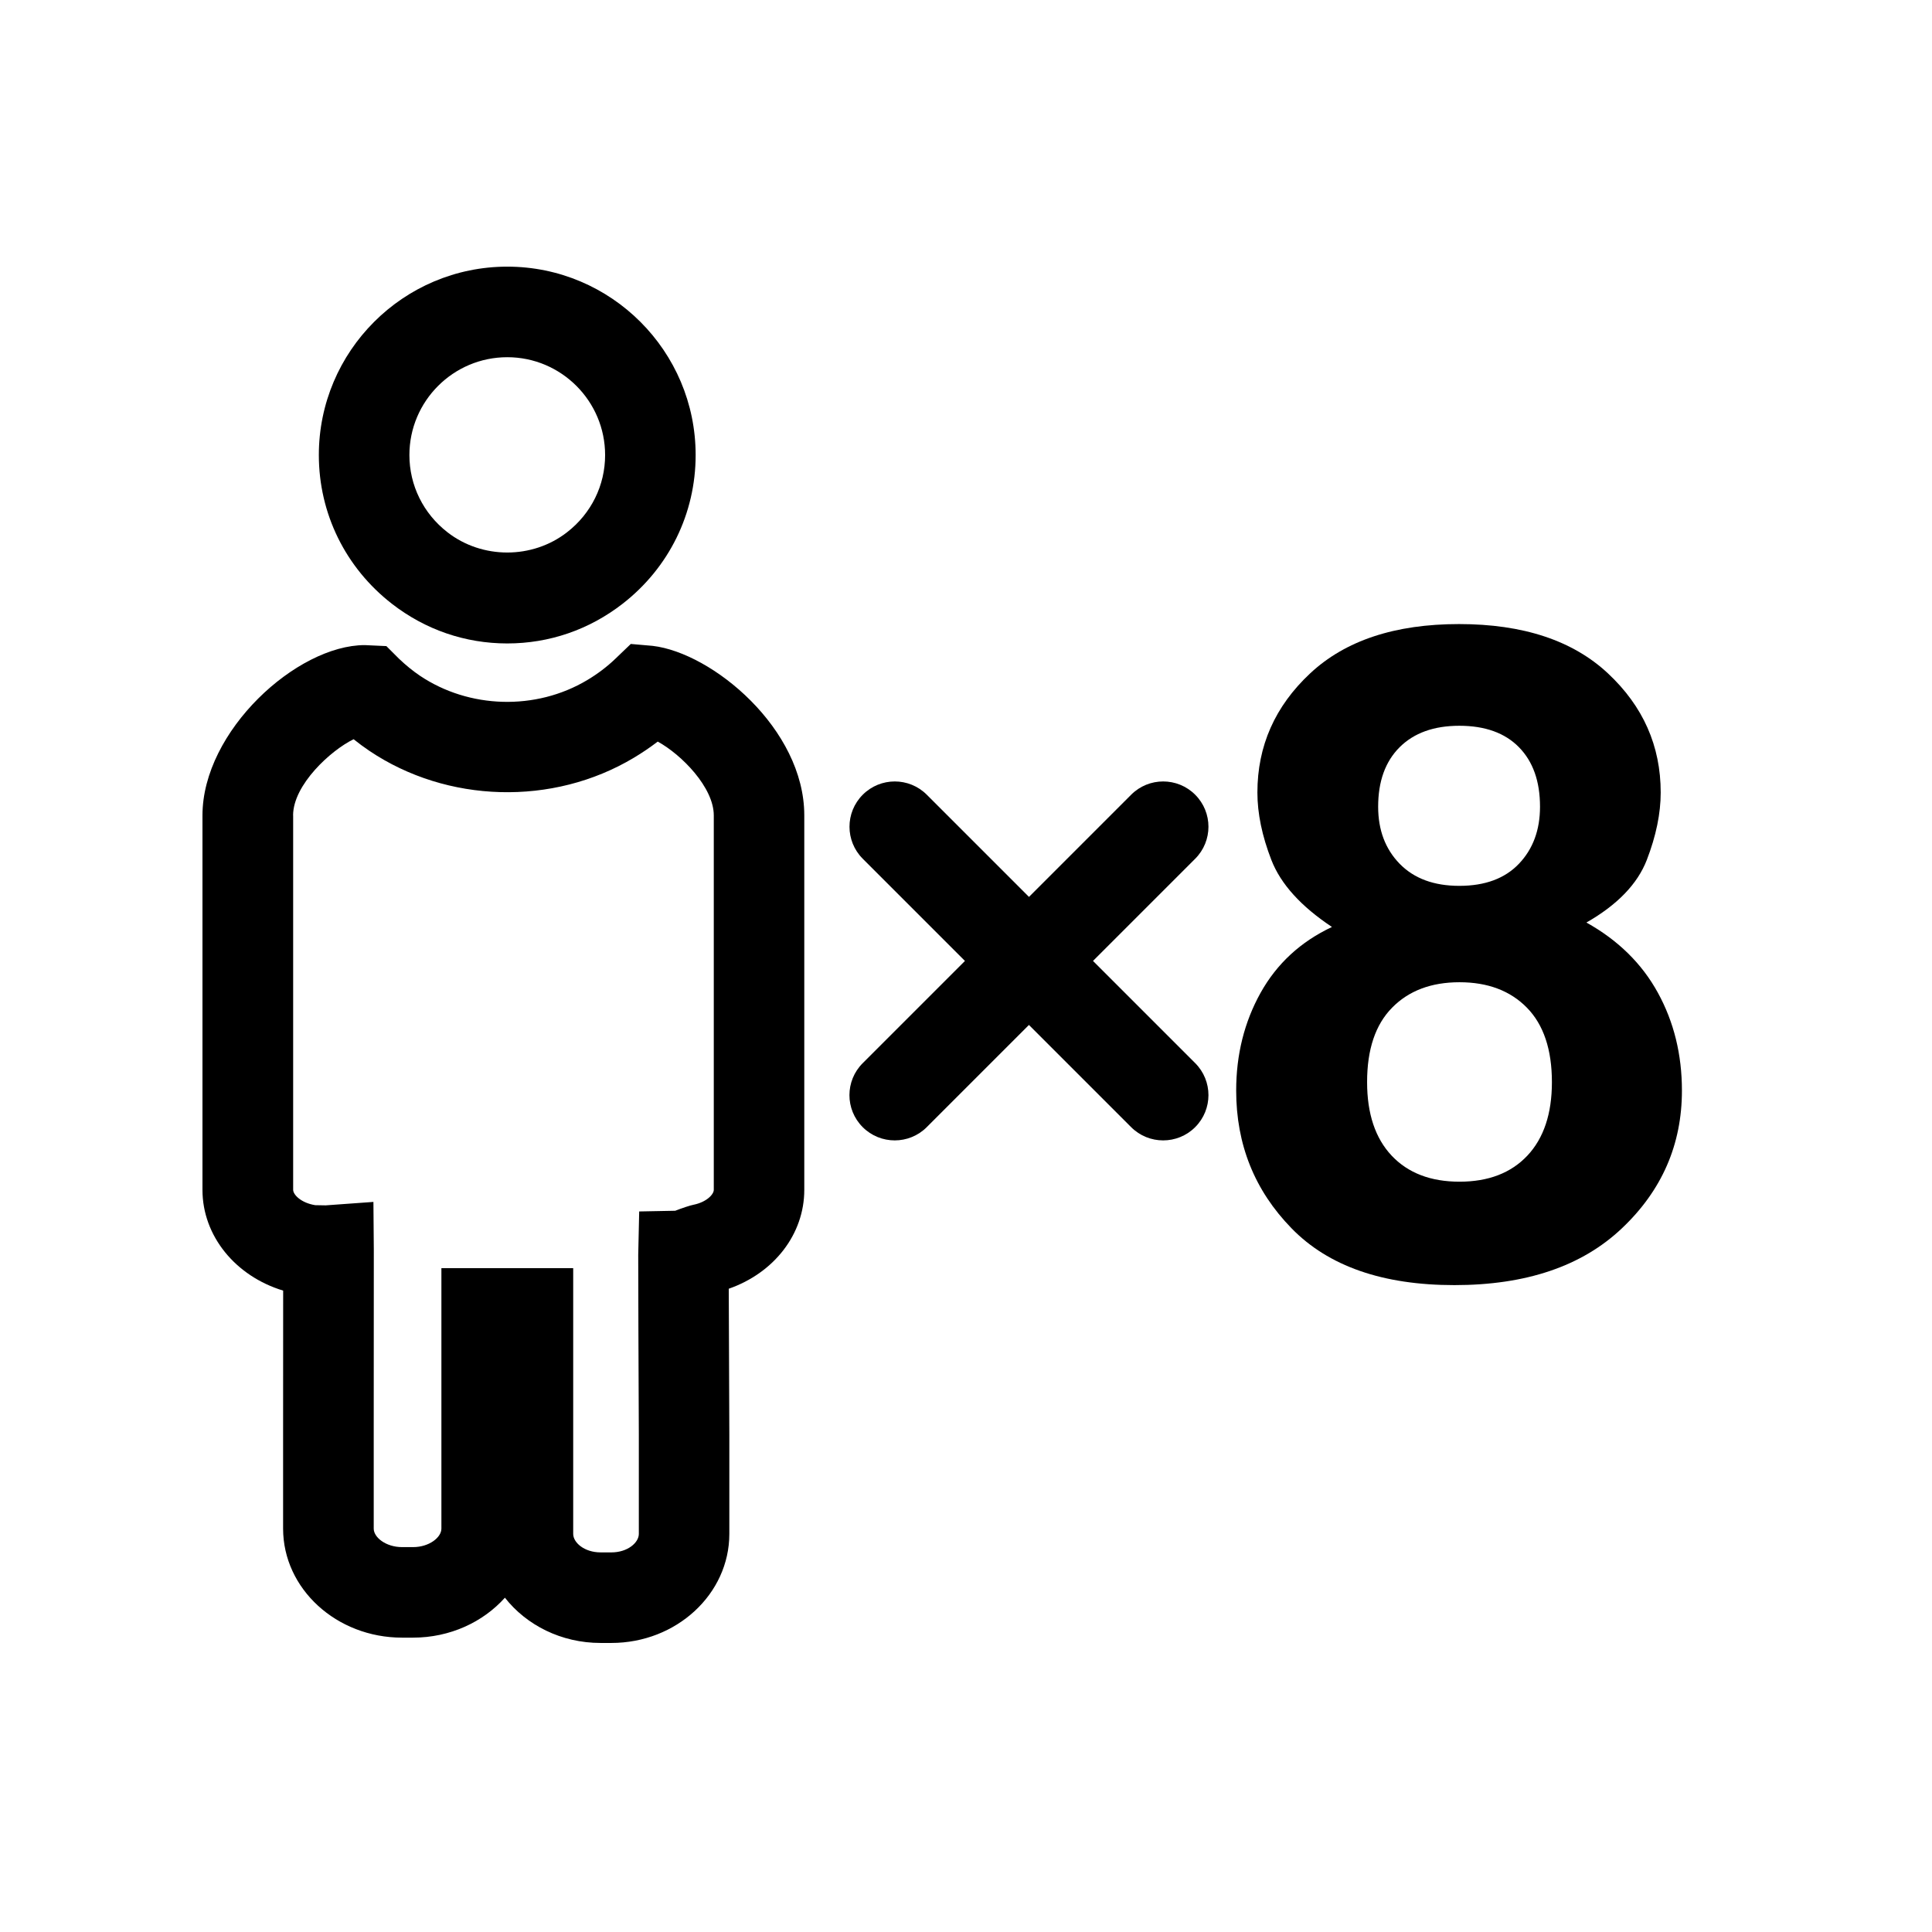
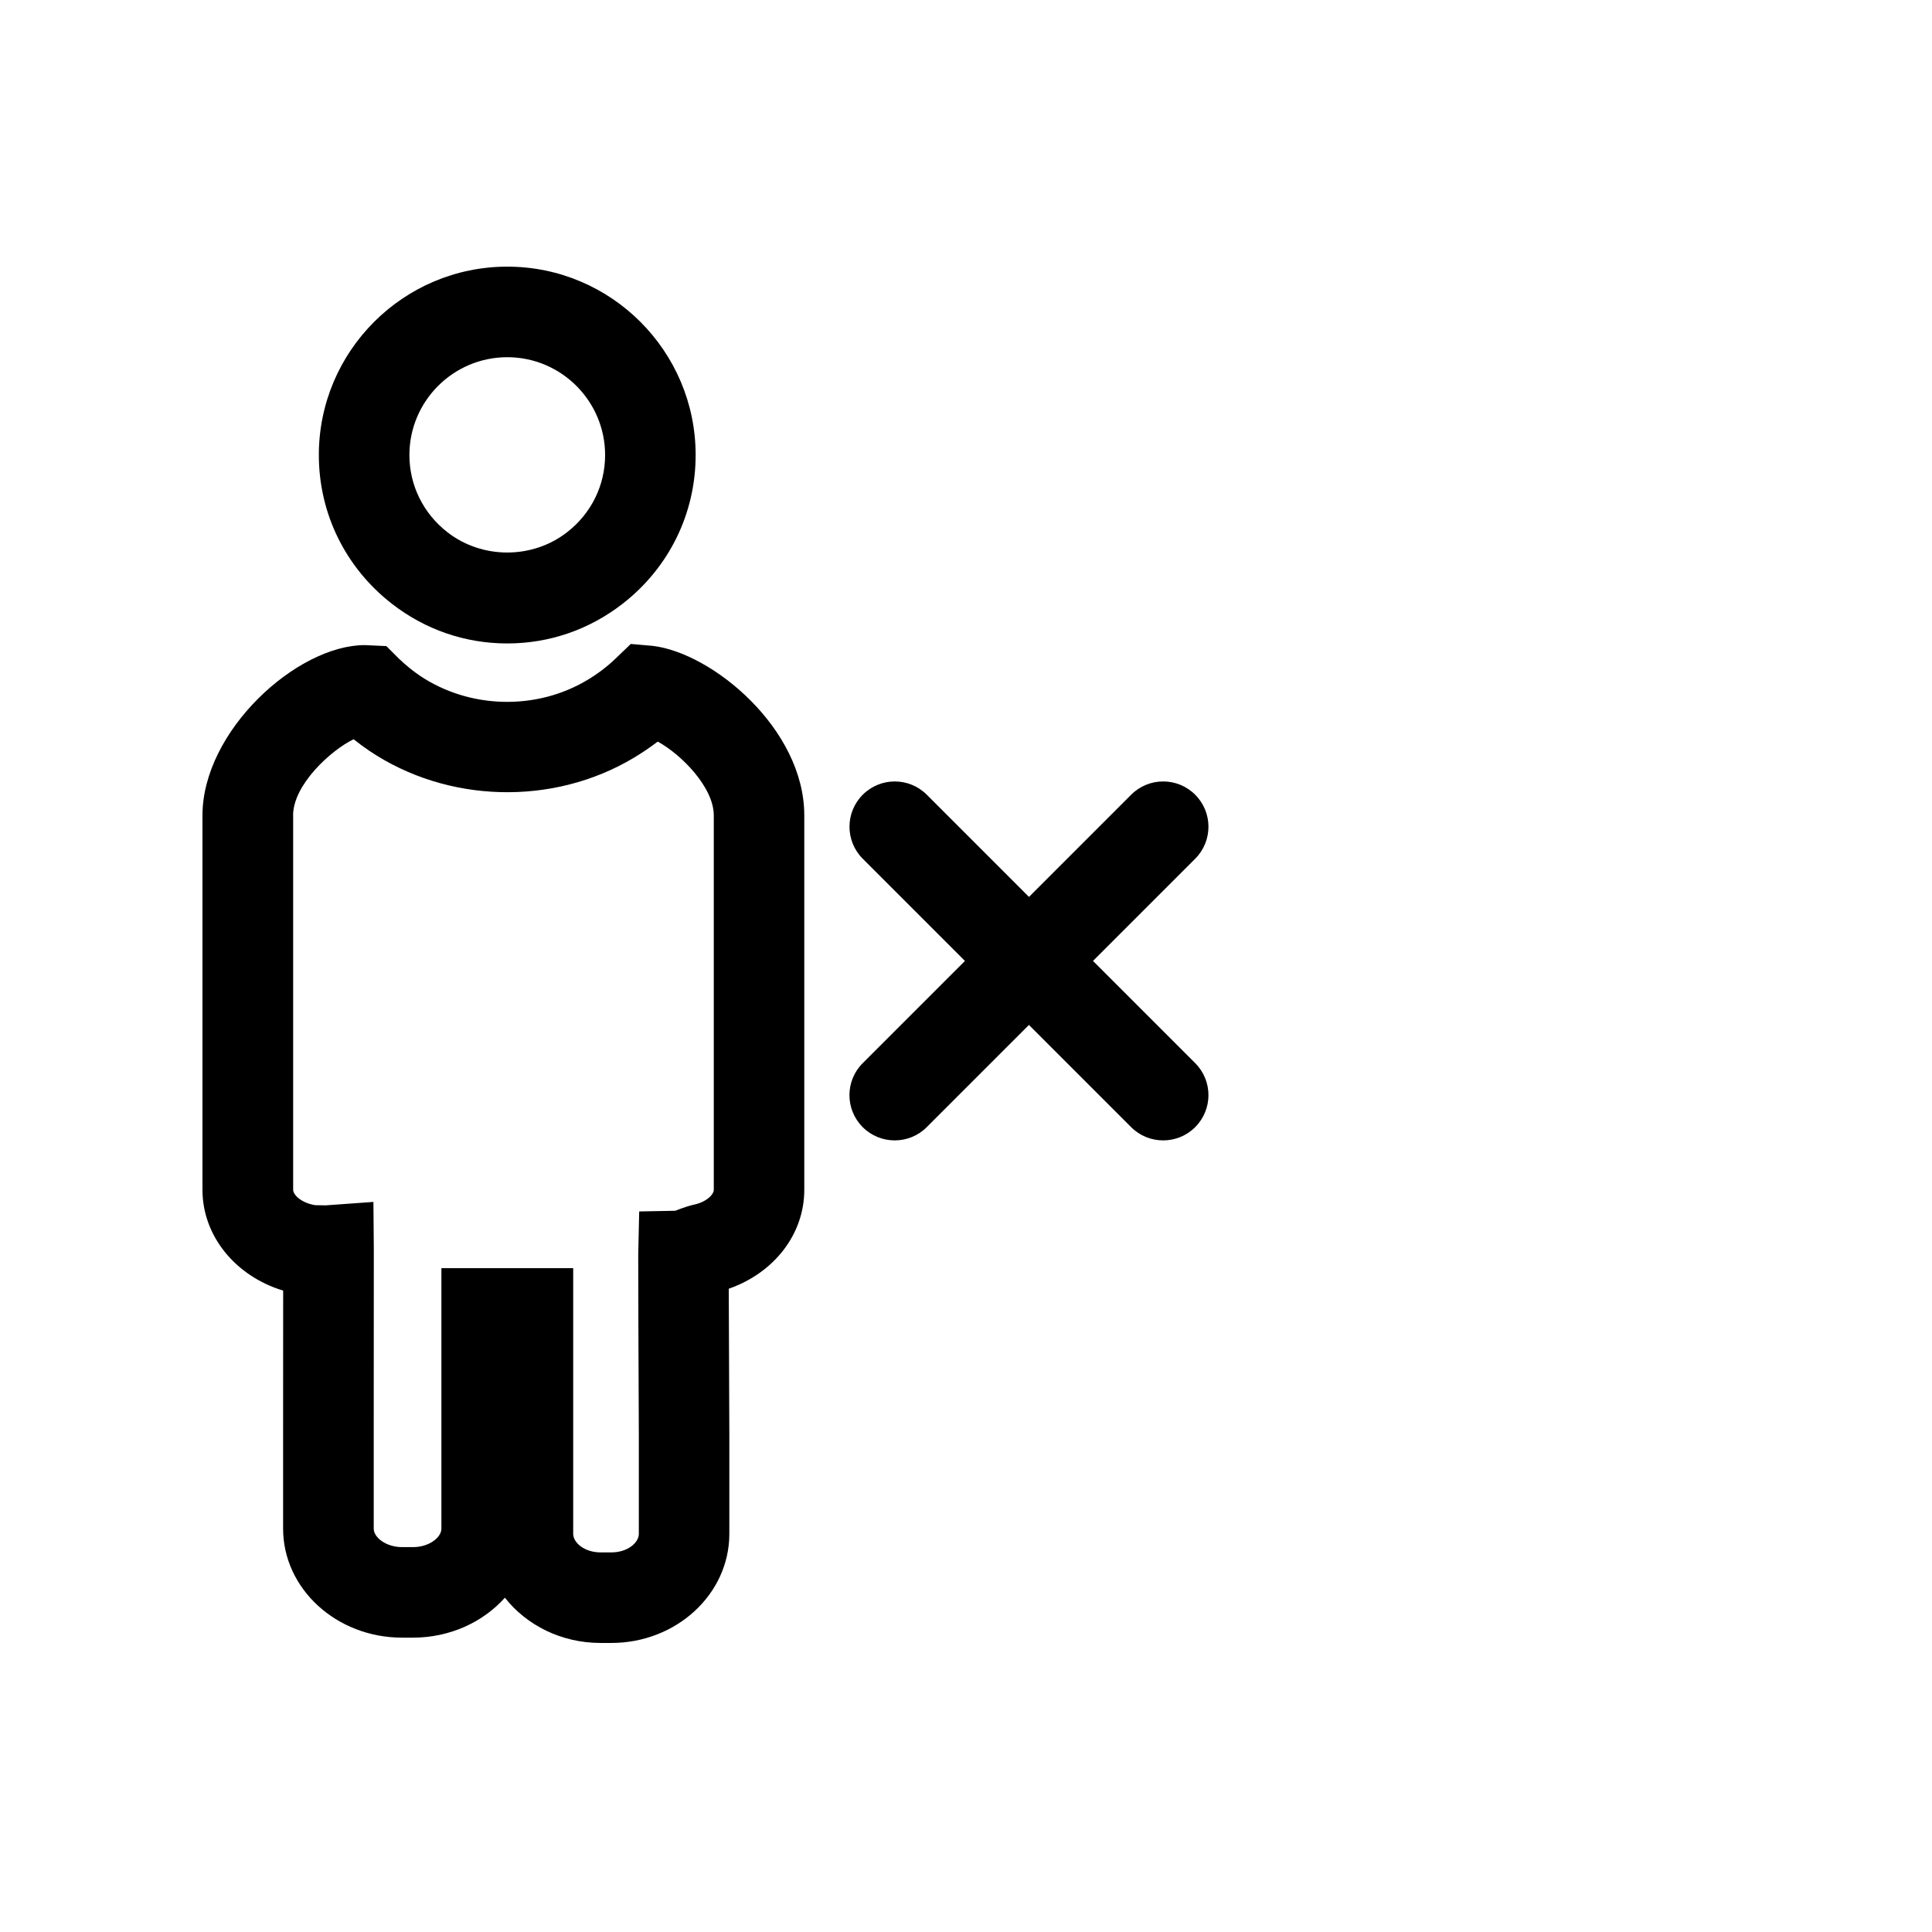
<svg xmlns="http://www.w3.org/2000/svg" version="1.1" id="Layer_1" x="0px" y="0px" width="64px" height="64px" viewBox="0 0 64 64" style="enable-background:new 0 0 64 64;" xml:space="preserve">
  <g>
    <path d="M16.804,8.833c-3.442,0-6.242,2.8-6.242,6.241c0,1.937,0.882,3.731,2.42,4.927c1.106,0.859,2.428,1.314,3.821,1.314   c1.393,0,2.714-0.455,3.821-1.314c1.538-1.195,2.42-2.99,2.42-4.927C23.045,11.633,20.246,8.833,16.804,8.833z M18.784,17.632   c-1.151,0.895-2.811,0.894-3.961,0c-0.801-0.622-1.261-1.555-1.261-2.558c0-1.787,1.454-3.241,3.242-3.241   c1.787,0,3.241,1.454,3.241,3.241C20.045,16.077,19.586,17.01,18.784,17.632z" />
    <path d="M9.378,47.529v3.108c0,1.992,1.768,3.612,3.94,3.612h0.363c1.226,0,2.322-0.516,3.045-1.323   c0.71,0.907,1.866,1.499,3.168,1.499h0.358c2.155,0,3.908-1.62,3.908-3.612V47.5c0,0-0.014-3.114-0.019-4.809   c1.499-0.523,2.502-1.804,2.502-3.276V27.011c0-2.87-3.048-5.386-5.025-5.616l-0.722-0.063l-0.51,0.489   c-0.276,0.265-0.59,0.503-0.932,0.707c-1.707,1.021-3.919,0.948-5.544-0.144c-0.23-0.155-0.464-0.345-0.694-0.564l-0.417-0.417   l-0.715-0.033c-2.249,0-5.377,2.843-5.377,5.642v12.404c0,1.529,1.097,2.859,2.673,3.337C9.381,44.543,9.378,47.528,9.378,47.529z    M9.709,27.011c0-1.012,1.25-2.158,2.005-2.523c0.173,0.139,0.349,0.268,0.524,0.386c2.57,1.729,6.071,1.837,8.757,0.229   c0.276-0.165,0.542-0.345,0.793-0.537c0.794,0.435,1.857,1.521,1.857,2.445v12.404c0,0.149-0.235,0.405-0.671,0.494   c-0.111,0.021-0.374,0.108-0.607,0.199l-1.193,0.023l-0.032,1.438c-0.004,0.2,0.014,4.6,0.02,5.937v3.307   c0,0.29-0.373,0.612-0.908,0.612h-0.358c-0.535,0-0.908-0.322-0.908-0.612V42.01h-4.366v8.628c0,0.289-0.402,0.612-0.939,0.612   h-0.363c-0.538,0-0.94-0.323-0.94-0.612V47.53c0,0,0.005-6.009,0.003-6.127l-0.013-1.588l-1.581,0.114   c-0.105,0-0.292-0.003-0.346-0.006c-0.472-0.075-0.732-0.349-0.732-0.509V27.011z" />
    <path d="M28.578,37.338c0.293,0.293,0.677,0.439,1.061,0.439s0.768-0.146,1.061-0.439l3.385-3.385l3.385,3.385   c0.293,0.293,0.677,0.439,1.061,0.439s0.768-0.146,1.061-0.439c0.586-0.586,0.586-1.535,0-2.121l-3.385-3.385l3.385-3.385   c0.586-0.586,0.586-1.535,0-2.121s-1.535-0.586-2.121,0l-3.385,3.385l-3.385-3.385c-0.586-0.586-1.535-0.586-2.121,0   s-0.586,1.535,0,2.121l3.385,3.385l-3.385,3.385C27.992,35.803,27.992,36.752,28.578,37.338z" />
-     <path d="M41.758,32.889c-0.538,0.967-0.808,2.046-0.808,3.237c0,1.787,0.611,3.309,1.833,4.562   c1.222,1.256,3.021,1.883,5.396,1.883c2.376,0,4.226-0.627,5.55-1.883c1.325-1.254,1.987-2.775,1.987-4.562   c0-1.191-0.265-2.271-0.795-3.237c-0.529-0.967-1.319-1.743-2.369-2.329c1.025-0.586,1.691-1.276,2-2.072   c0.307-0.796,0.461-1.541,0.461-2.234c0-1.543-0.582-2.858-1.747-3.947c-1.164-1.089-2.809-1.634-4.933-1.634   s-3.769,0.545-4.933,1.634c-1.165,1.089-1.747,2.404-1.747,3.947c0,0.693,0.154,1.438,0.463,2.234s0.978,1.535,2.007,2.219   C43.085,31.195,42.297,31.923,41.758,32.889z M46.365,24.752c0.476-0.473,1.134-0.71,1.977-0.71c0.852,0,1.51,0.237,1.975,0.71   c0.466,0.475,0.698,1.131,0.698,1.971c0,0.771-0.232,1.401-0.698,1.89c-0.465,0.488-1.123,0.732-1.975,0.732   c-0.843,0-1.501-0.244-1.977-0.732c-0.475-0.488-0.712-1.118-0.712-1.89C45.653,25.883,45.89,25.226,46.365,24.752z M46.115,33.381   c0.551-0.562,1.296-0.843,2.233-0.843s1.682,0.281,2.233,0.843s0.828,1.384,0.828,2.468c0,1.045-0.271,1.855-0.812,2.432   c-0.543,0.576-1.292,0.864-2.249,0.864s-1.706-0.288-2.249-0.864c-0.541-0.576-0.812-1.387-0.812-2.432   C45.286,34.764,45.562,33.942,46.115,33.381z" />
  </g>
</svg>